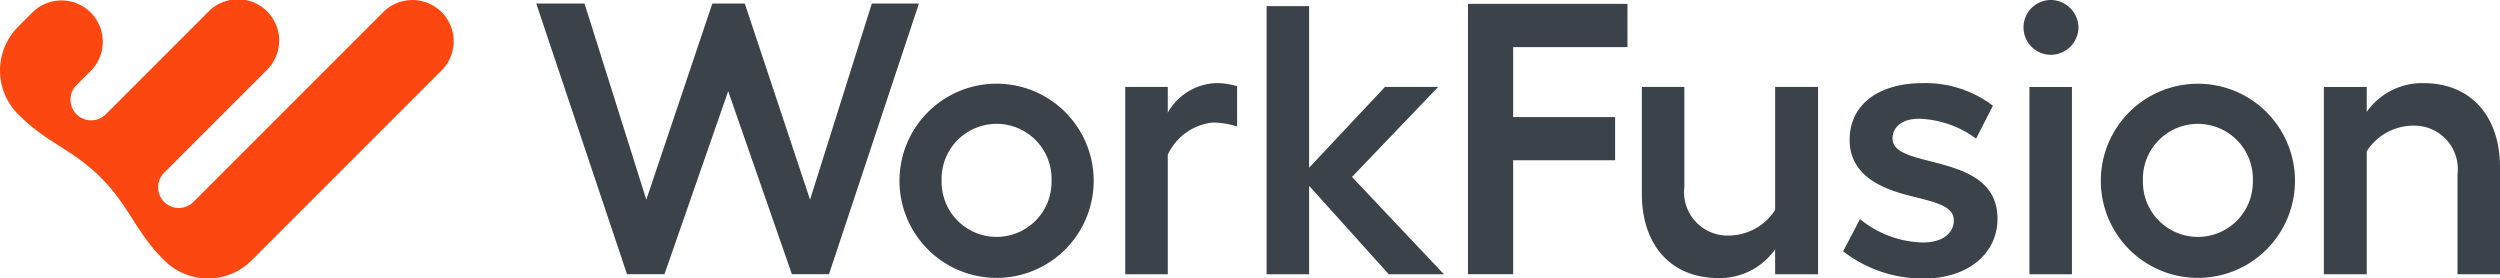
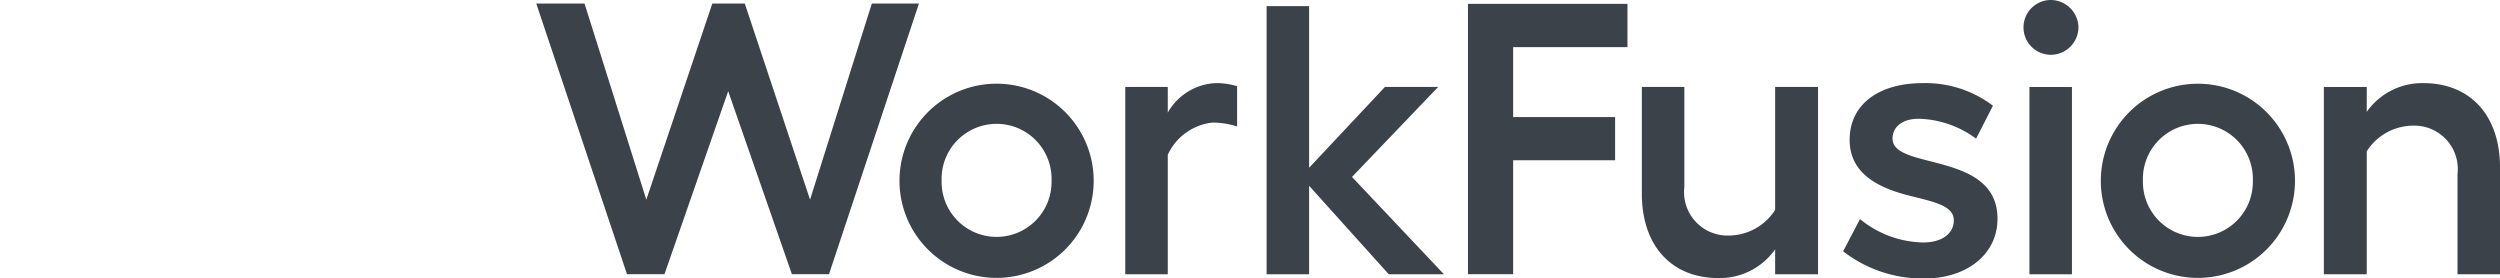
<svg xmlns="http://www.w3.org/2000/svg" viewBox="0 0 107.737 12">
  <defs>
    <style>
      .a {
        fill: #3b424a;
      }

      .b {
        fill: #fc4710;
        fill-rule: evenodd;
      }
    </style>
  </defs>
  <title>WF_Logo</title>
  <g>
    <path class="a" d="M40.579,7.791a2.369,2.369,0,1,0,4.737,0,2.37,2.37,0,1,0-4.737 0m6.553,0a4.184,4.184,0,1,1-8.369-0,4.184,4.184,0,1,1,8.369 0M53.313,3.714v1.738a3.336,3.336,0,0,0-1.073-.169,2.413,2.413,0,0,0-1.915,1.386v5.15H48.493V3.747h1.832V4.853a2.502,2.502,0,0,1,2.063-1.271,3.101,3.101,0,0,1,.924.132m6.537,8.105L56.416,8.006v3.813H54.584V.264h1.832v6.965l3.268-3.482h2.294l-3.714,3.878,3.961,4.193ZM78.348,3.747v8.071h-1.849v-1.073a2.918,2.918,0,0,1-2.443,1.238c-2.03,0-3.301-1.404-3.301-3.632V3.747h1.832v4.308a1.873,1.873,0,0,0,1.915,2.096,2.385,2.385,0,0,0,1.997-1.106V3.747Zm1.082,7.081.726-1.387a4.413,4.413,0,0,0,2.724,1.008c.809,0,1.319-.38,1.319-.958,0-.653-.93-.804-1.955-1.069-1.205-.311-2.534-.893-2.534-2.39,0-1.574,1.306-2.45,3.155-2.45a4.805,4.805,0,0,1,3.021.974l-.727,1.419A4.32,4.32,0,0,0,82.681,5.118c-.676,0-1.122.33-1.122.858,0,1.37,4.523.528,4.523,3.45,0,1.518-1.304,2.575-3.153,2.575a5.575,5.575,0,0,1-3.499-1.172m8.028.99H89.29V3.748H87.458Zm2.113-10.646a1.194,1.194,0,0,1-1.188,1.188,1.18,1.18,0,0,1,0-2.361A1.202,1.202,0,0,1,89.571,1.172Zm2.778,6.619a2.369,2.369,0,1,0,4.737,0,2.37,2.37,0,1,0-4.737 0m6.553,0a4.184,4.184,0,1,1-8.368-0,4.184,4.184,0,1,1,8.368 0m8.836-.578v4.605h-1.832v-4.308a1.873,1.873,0,0,0-1.915-2.096,2.384,2.384,0,0,0-1.997,1.106v5.298h-1.848V3.748h1.848v1.073A2.922,2.922,0,0,1,104.436,3.582c2.03,0,3.301,1.404,3.301,3.632M39.602.151,35.725,11.817H34.127l-2.746-7.888L28.635,11.817H27.021L23.11.151h2.08l2.663,8.454L30.698.151h1.398L34.909,8.605,37.572.151Zm30.533.017V2.032H65.209V5.044h4.394V6.908H65.209v4.909H63.262V.168Z" />
-     <path class="b" d="M19.03.522a1.78,1.78,0,0,0-2.517,0l0,0L8.333,8.702a.89.89,0,0,1-1.259-1.259l4.404-4.404A1.78,1.78,0,1,0,8.962.522h0L4.558,4.926A.89.89,0,0,1,3.299,3.667l.629-.629A1.78,1.78,0,0,0,1.411.521h0L.782,1.151A2.669,2.669,0,0,0,.782,4.926L.782,4.926C2.041,6.185,3.11,6.419,4.346,7.654c1.235,1.236,1.47,2.305,2.728,3.564a2.669,2.669,0,0,0,3.775 0l0-0,8.18-8.18A1.779,1.779,0,0,0,19.03.522L19.03.522" />
  </g>
</svg>